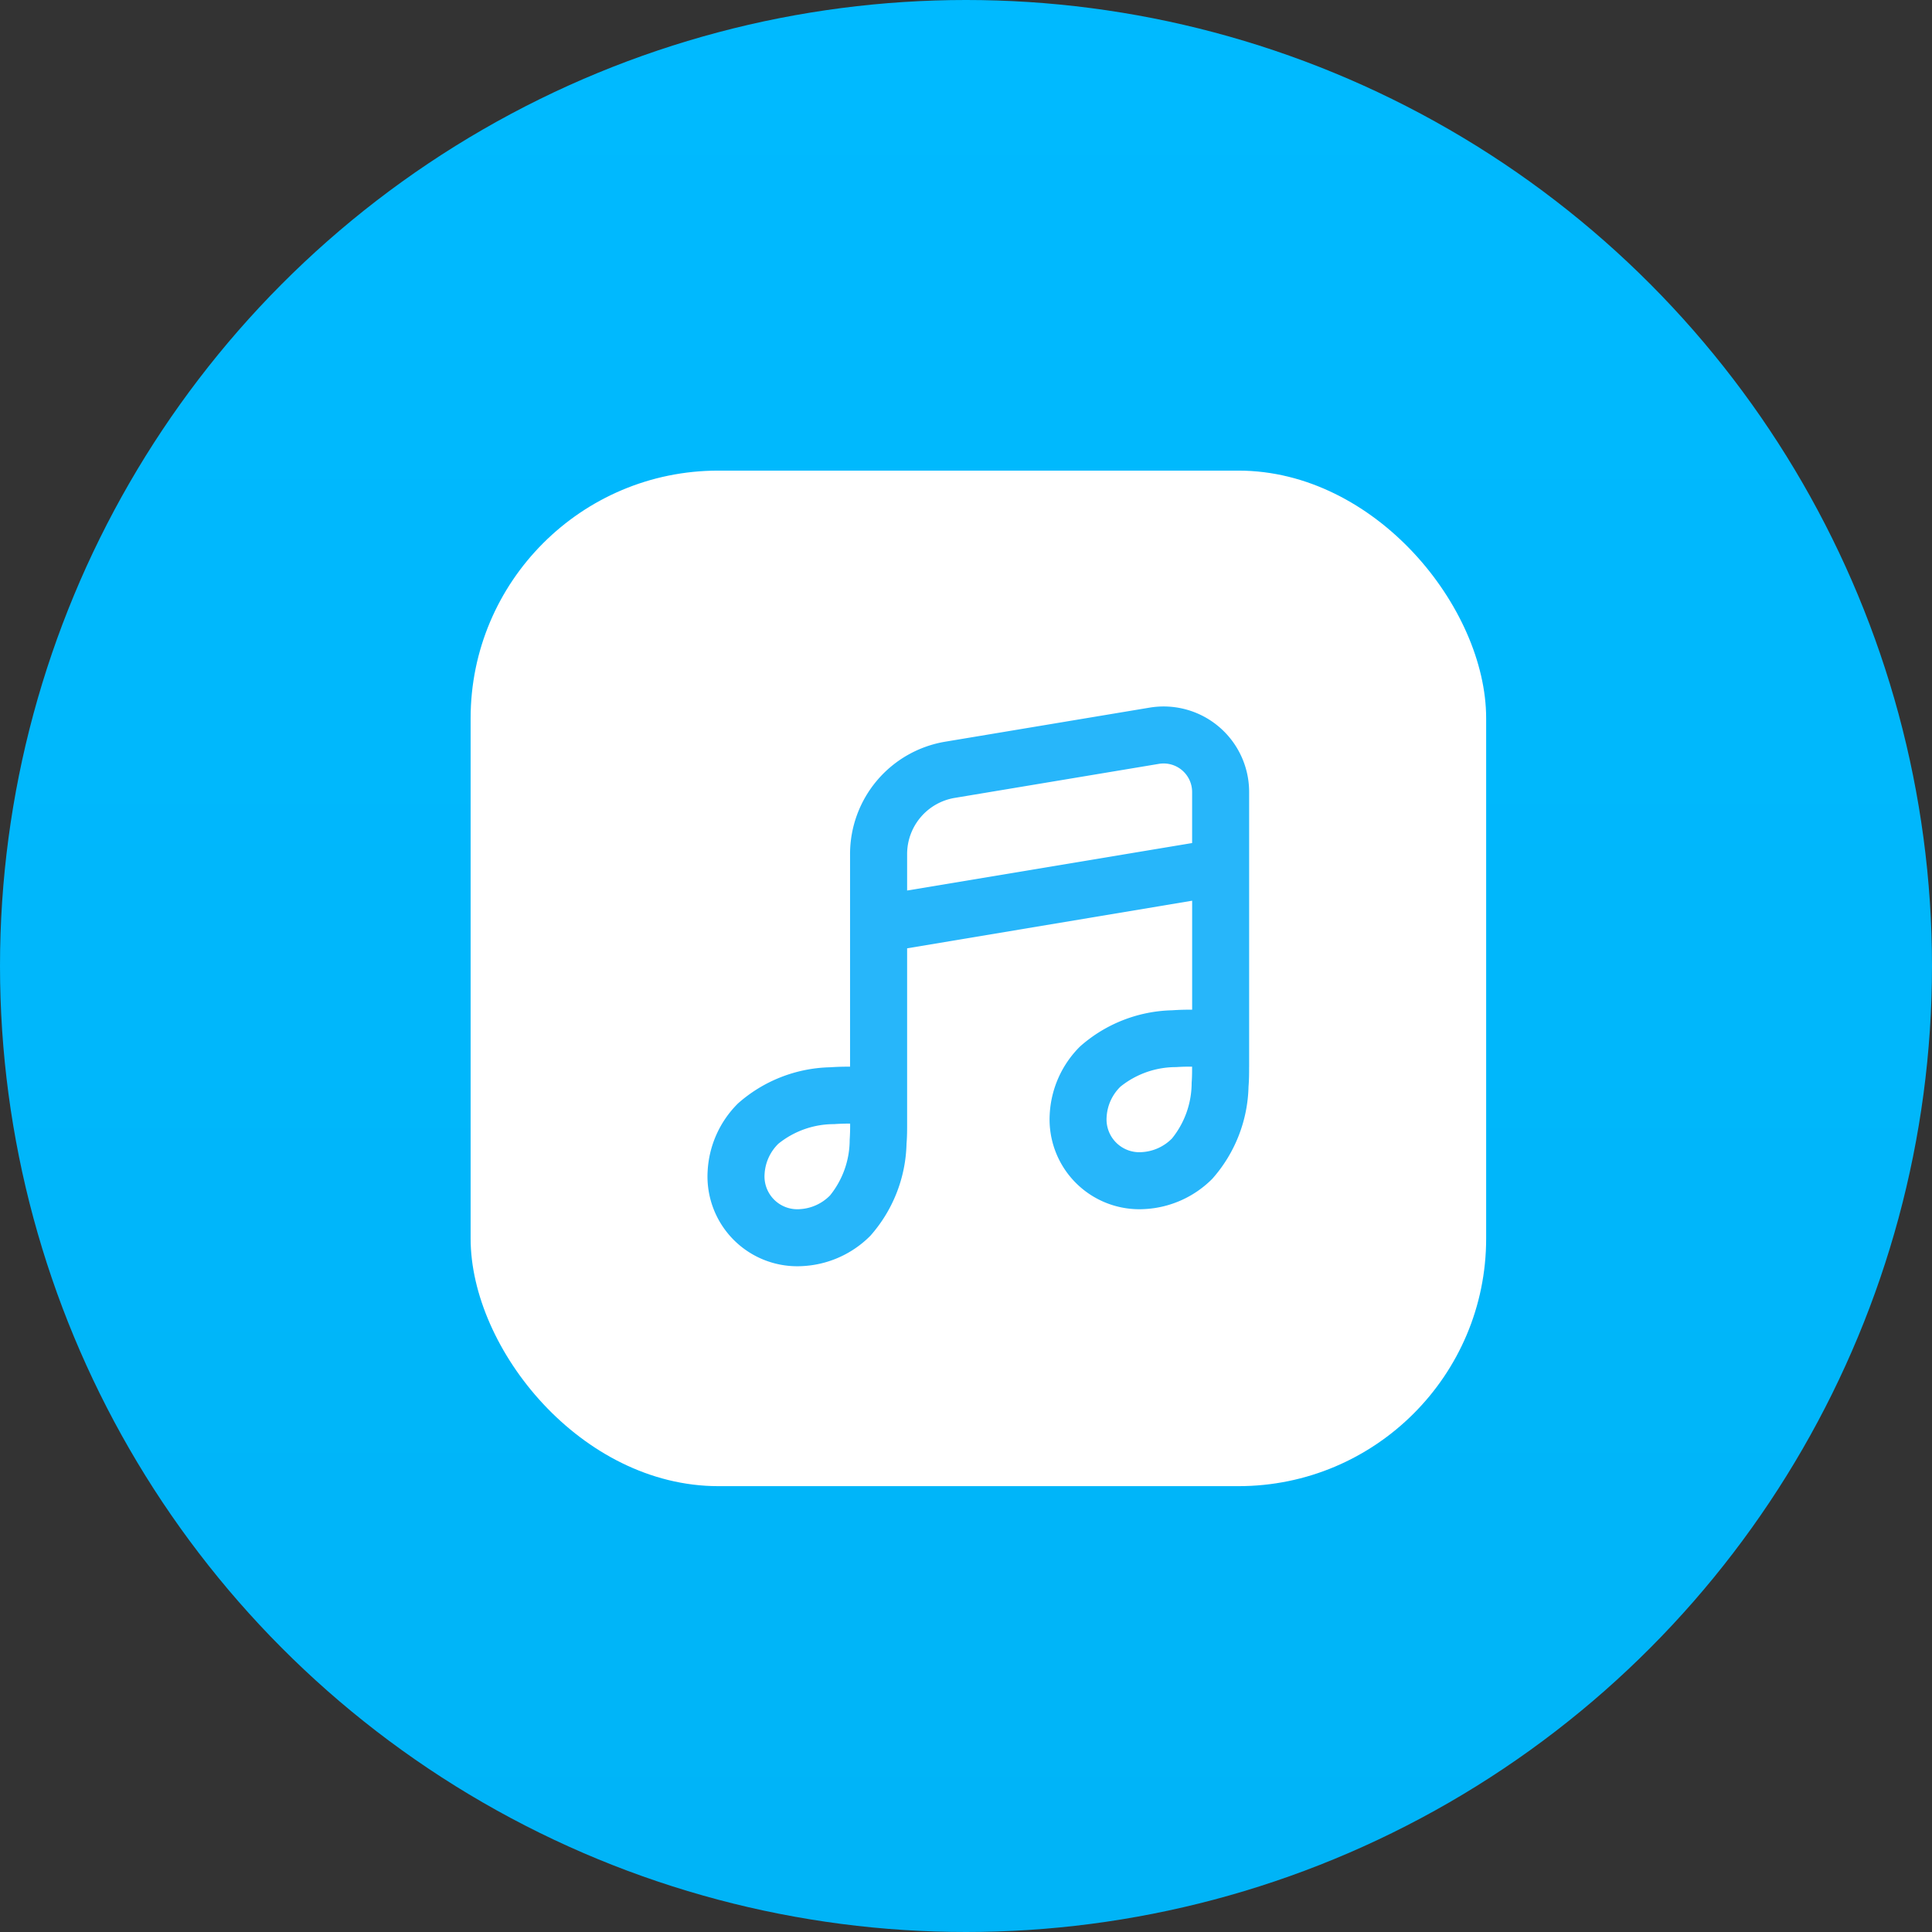
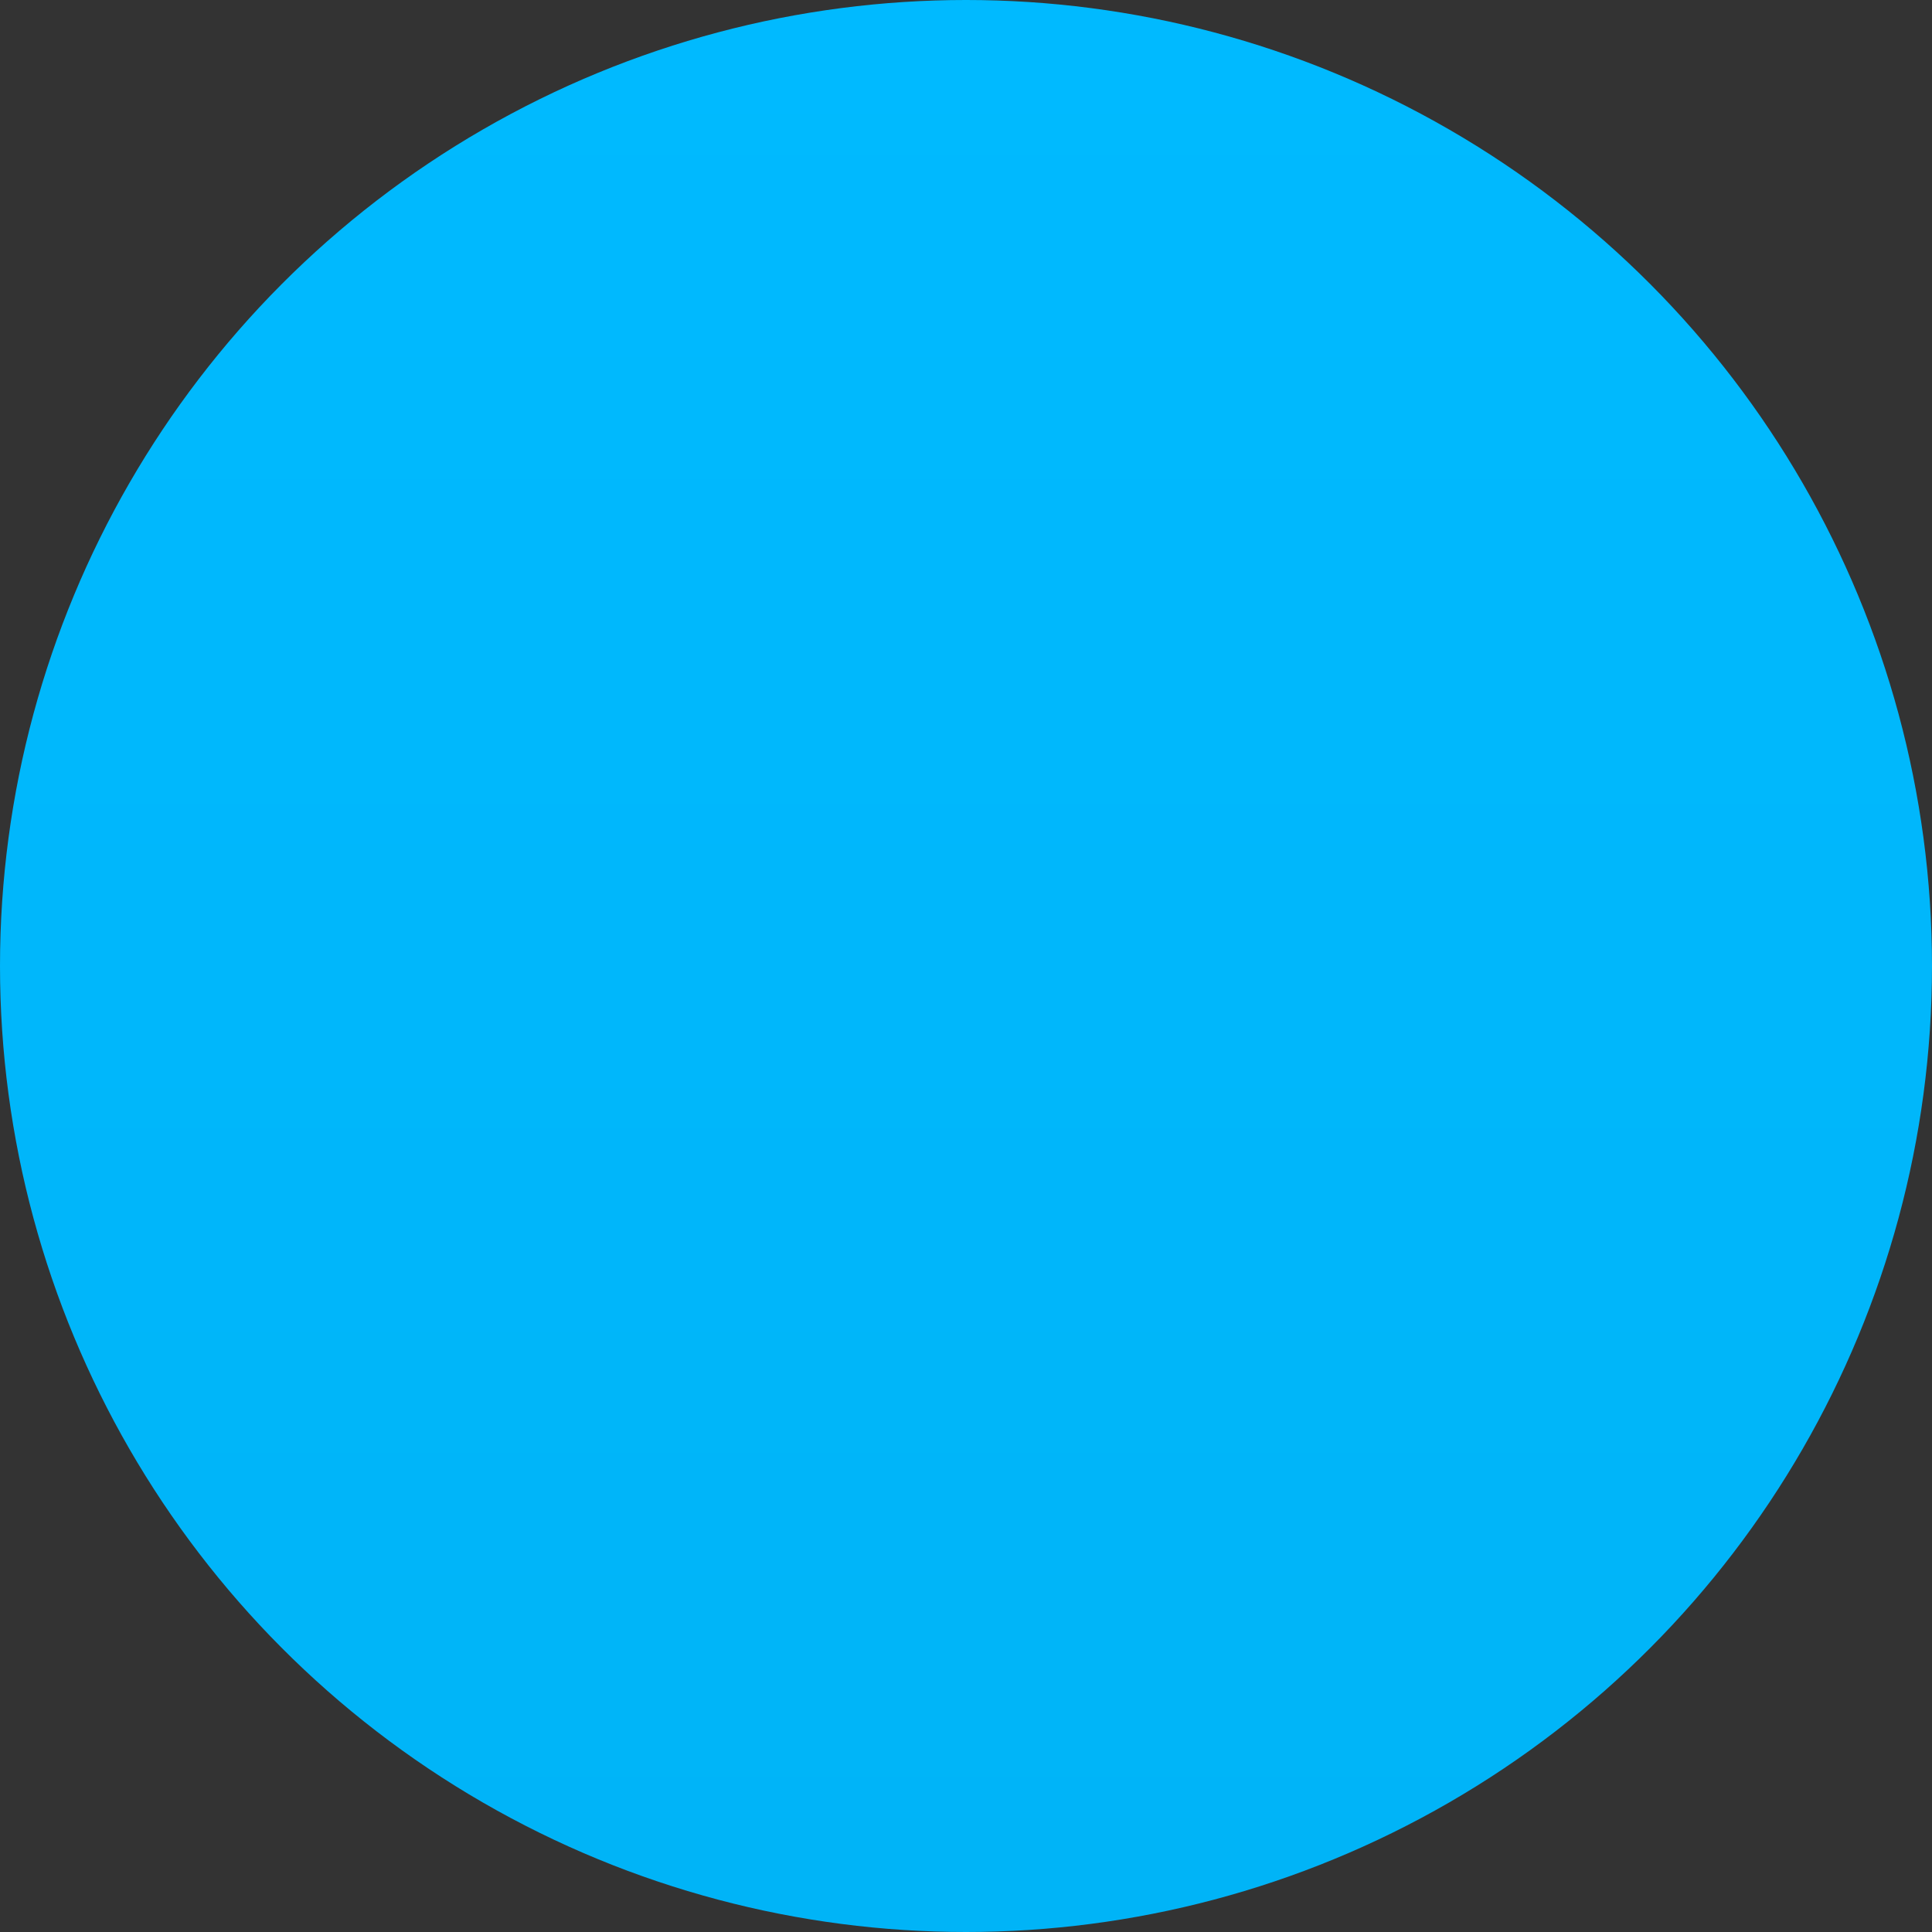
<svg xmlns="http://www.w3.org/2000/svg" id="Group_81503" data-name="Group 81503" width="78" height="78" viewBox="0 0 78 78">
  <rect x="0" y="0" width="78" height="78" fill="#333333" stroke="none" />
  <defs>
    <linearGradient id="linear-gradient" x1="0.5" x2="0.5" y2="1" gradientUnits="objectBoundingBox">
      <stop offset="0" stop-color="#00baff" />
      <stop offset="1" stop-color="#00b4f7" />
    </linearGradient>
  </defs>
  <circle id="Ellipse_6800" data-name="Ellipse 6800" cx="39" cy="39" r="39" fill="url(#linear-gradient)" />
-   <rect id="Rectangle_204859" data-name="Rectangle 204859" width="41" height="41" rx="10" transform="translate(19 19)" fill="#fff" />
-   <path id="music-note-svgrepo-com" d="M23.861,16.931c0,.239,0,.5-.024.781a5.807,5.807,0,0,1-1.46,3.716,4.153,4.153,0,0,1-2.74,1.225,3.625,3.625,0,0,1-3.826-3.826,4.153,4.153,0,0,1,1.225-2.74,5.806,5.806,0,0,1,3.716-1.46c.289-.02.562-.026.809-.024v-4.4L10.054,12.125v7.107c0,.239,0,.5-.024.781A5.806,5.806,0,0,1,8.57,23.73a4.153,4.153,0,0,1-2.74,1.225A3.625,3.625,0,0,1,2,21.128a4.153,4.153,0,0,1,1.225-2.74,5.806,5.806,0,0,1,3.716-1.46c.289-.02.562-.026.809-.024V8.322A4.6,4.6,0,0,1,11.6,3.782l8.243-1.374a3.452,3.452,0,0,1,4.019,3.4V16.9C23.862,16.913,23.862,16.922,23.861,16.931ZM21.56,5.813a1.151,1.151,0,0,0-1.34-1.135L11.977,6.052a2.3,2.3,0,0,0-1.923,2.27V9.792L21.56,7.875ZM7.106,19.223a3.579,3.579,0,0,0-2.25.792A1.853,1.853,0,0,0,4.3,21.228,1.325,1.325,0,0,0,5.73,22.655,1.853,1.853,0,0,0,6.943,22.1a3.578,3.578,0,0,0,.792-2.25c.016-.23.02-.449.018-.647C7.555,19.2,7.336,19.207,7.106,19.223Zm11.557-1.51a3.578,3.578,0,0,1,2.25-.792c.23-.016.449-.02.646-.018,0,.2,0,.417-.018.647a3.578,3.578,0,0,1-.792,2.25,1.854,1.854,0,0,1-1.213.553,1.325,1.325,0,0,1-1.427-1.427A1.853,1.853,0,0,1,18.663,17.714Z" transform="translate(26.569 26.161)" fill="#27b6fa" fill-rule="evenodd" />
</svg>